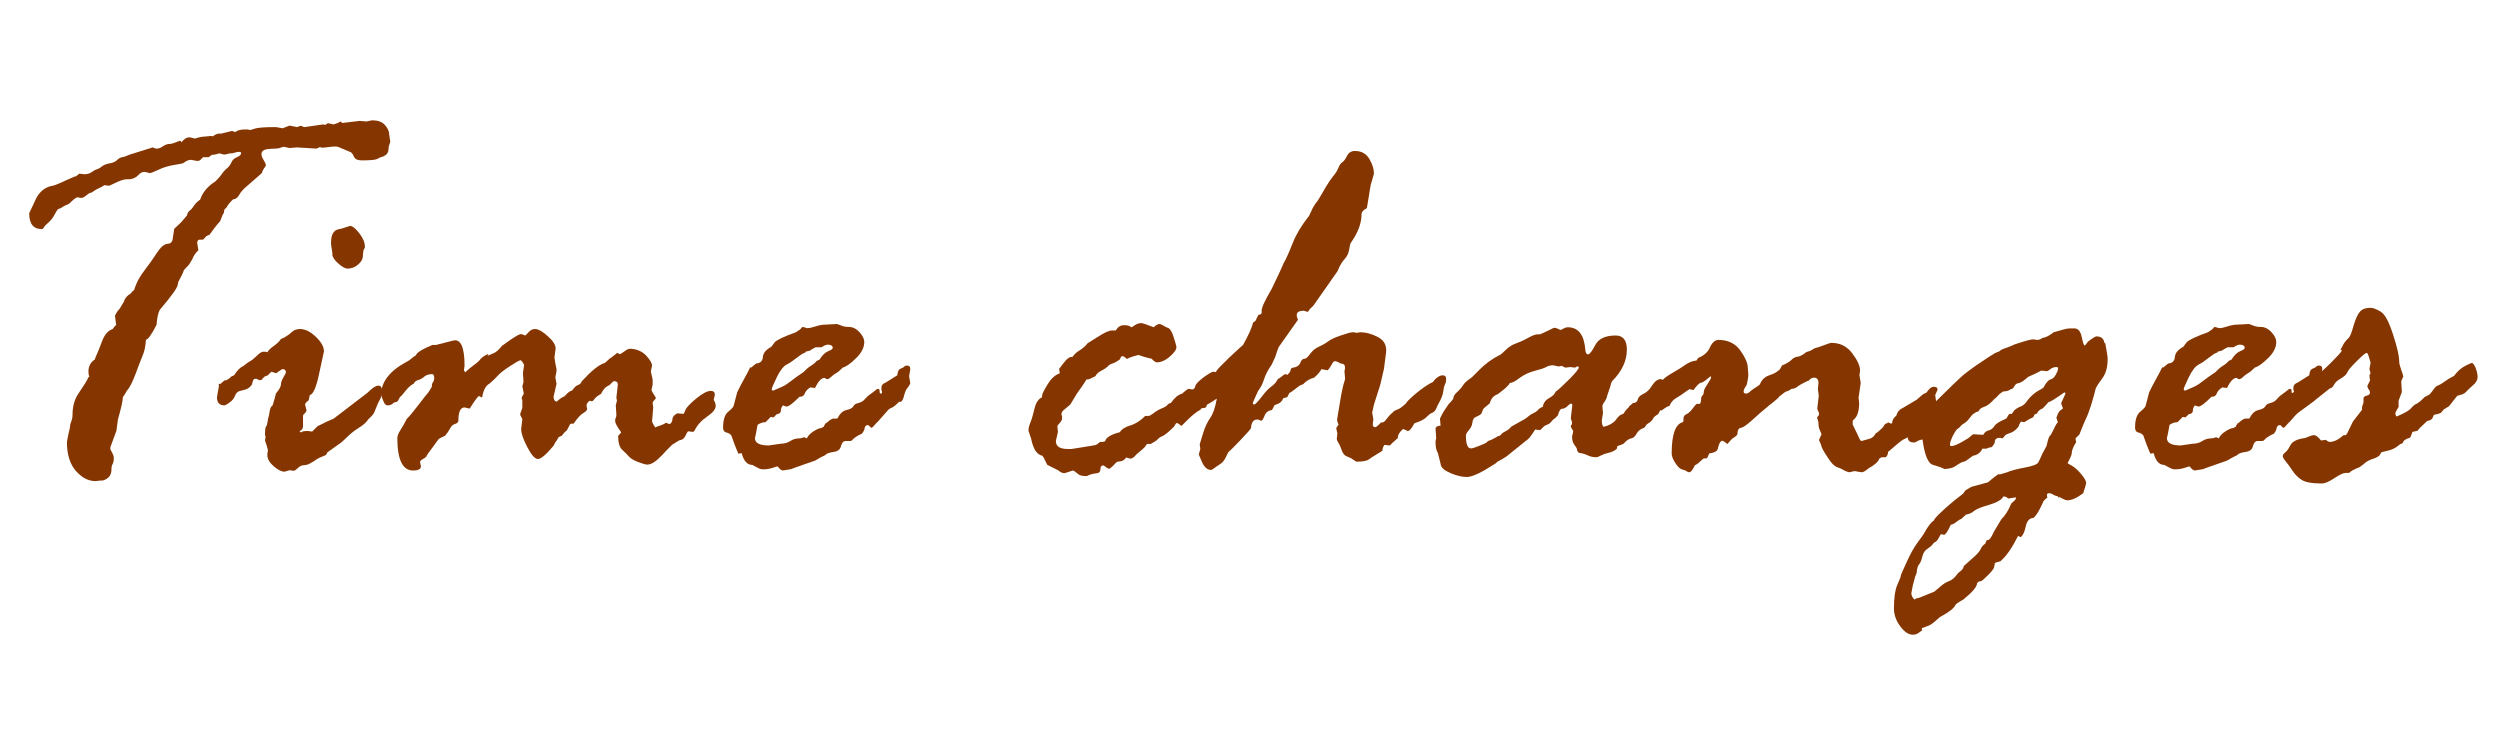
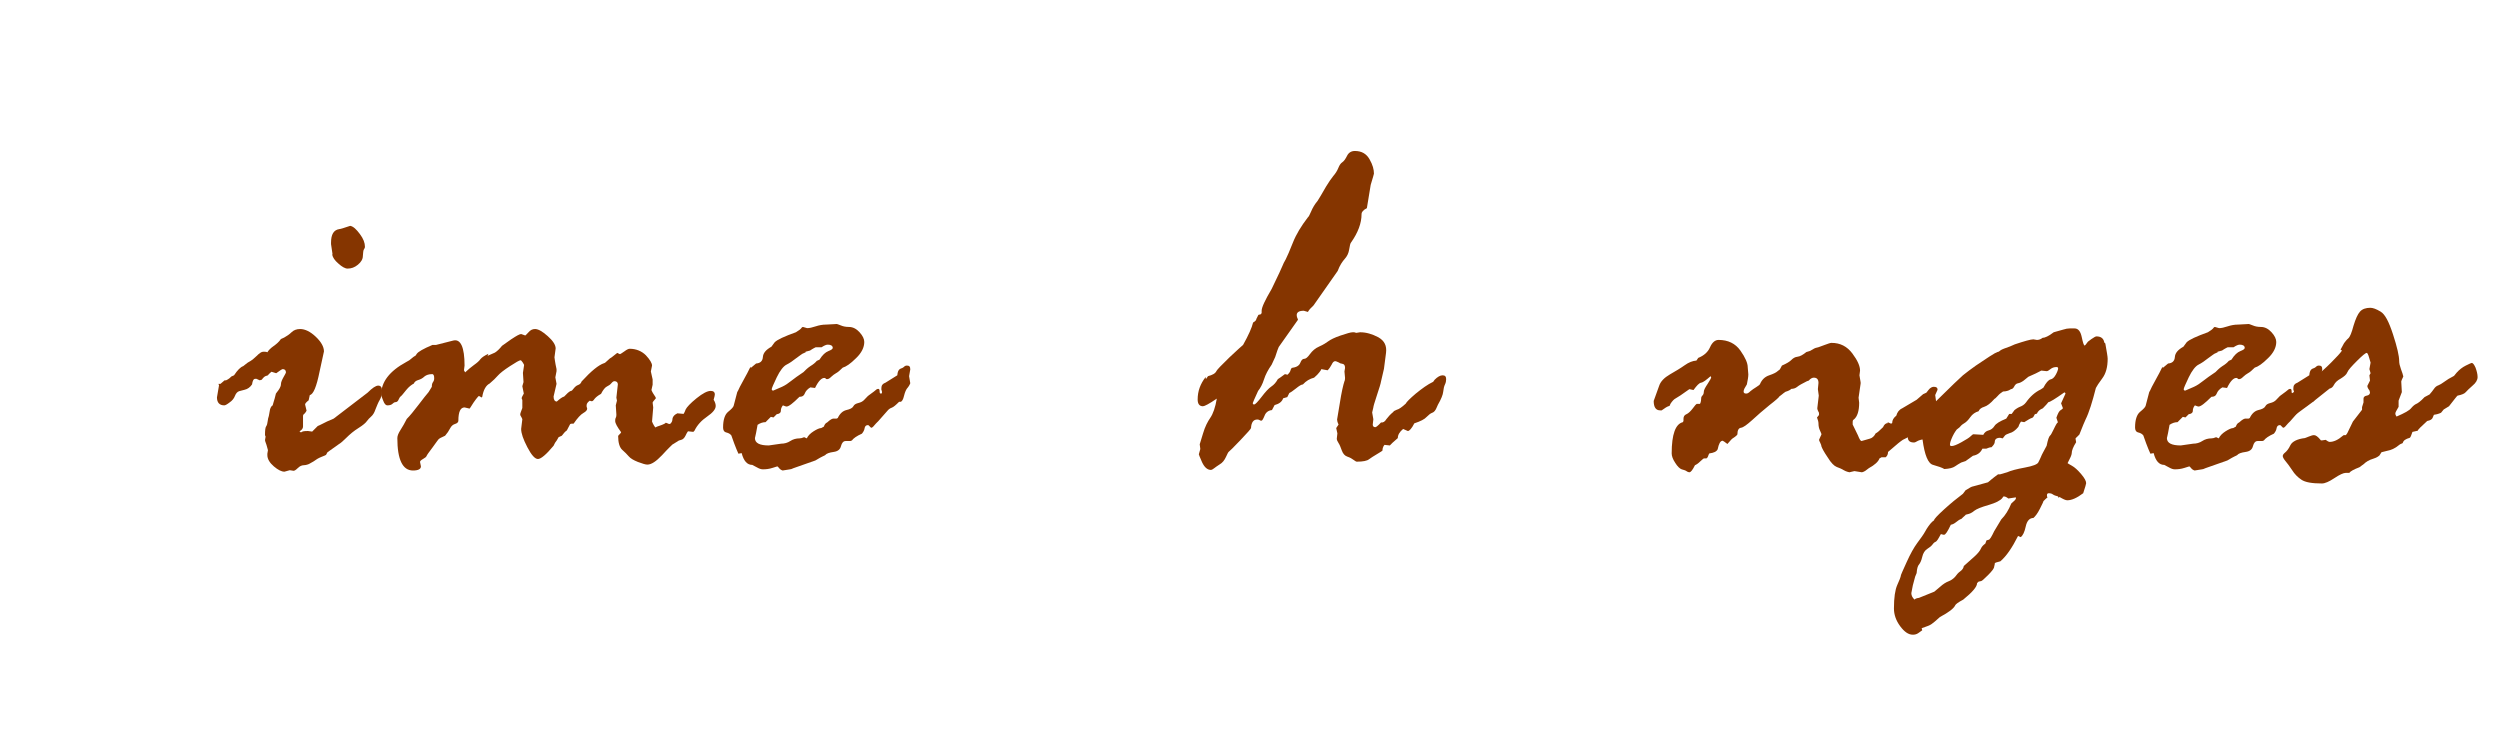
<svg xmlns="http://www.w3.org/2000/svg" id="Layer_1" data-name="Layer 1" viewBox="0 0 84.81 18.74" width="70" height="21">
  <defs>
    <style>
      .cls-1 {
        fill: #853500;
      }
    </style>
  </defs>
-   <path class="cls-1" d="M2.54,2.66l.15-.12.18.02c.1,0,.18-.03.25-.08s.13-.08.17-.09.1-.04.16-.09.15-.09.27-.11.2-.06.25-.11.11-.09.18-.1.15-.04.23-.08l.8-.25s.04.01.1.04h.04c.07,0,.14-.03.21-.08s.15-.08.24-.08c.06,0,.17-.04.34-.11l.05.05c.09-.11.17-.16.24-.16h.05s.06.01.16.04c.15-.05.27-.07.36-.07l.2-.02s.03,0,.05.02c.05-.05.11-.08.19-.1h.1l.36-.09.11.04c.07-.06.18-.09.33-.09h.09l.09.02s.07-.02.16-.05.33-.05.71-.05l.23.04c.15-.06.23-.09.24-.09l.25.05.1-.04h.04s.04.01.09.04h.02l.63-.09s.04,0,.07.02c.05-.04.08-.06.11-.06l.17.04s.13-.03.25-.1l.05.05.6-.07.22.02.19-.04c.19,0,.34.05.43.15s.15.21.15.31l.04.27-.05.15-.02.18c-.03.07-.07.12-.13.14,0,.01-.03.03-.08.04s-.11.04-.16.07-.23.05-.52.05c-.15,0-.24-.04-.28-.14-.04-.09-.08-.14-.13-.15l-.38-.16s-.05-.02-.11-.02h-.07l-.36.04s-.04,0-.1-.02c-.08.04-.12.05-.12.05l-.65-.04-.26.02-.18-.04s-.06,0-.12.03-.18.03-.37.04-.28.07-.28.18c0,.06.03.13.08.21s.07.14.07.18c-.09.12-.13.2-.13.24-.02.02-.06.06-.12.11s-.17.15-.32.28c-.16.13-.27.24-.33.35s-.13.16-.21.16c-.11.1-.18.19-.22.27l-.07.07s-.02.04-.02.08c0,.04-.02.07-.05.11l-.08.21s-.16.17-.36.46l-.11.05-.11.12h-.12c-.05,0-.08.04-.08.11l.04.25c-.09.08-.16.18-.21.31l-.11.18c-.12.12-.18.19-.18.2,0,.03-.06.16-.18.38l-.02.09c0,.1-.21.39-.61.86-.06.11-.09.28-.11.51-.18.35-.3.51-.36.5-.01.22-.05.4-.11.54s-.14.35-.24.62c-.1.27-.2.47-.3.58l-.04.07s-.05.09-.09.14c-.01.16-.07.41-.17.76l-.05.38-.18.49s-.03.07-.03.11c0,.02.02.07.06.14.04.07.06.13.06.19,0,.08-.01.15-.04.2s-.04.12-.04.2c0,.18-.1.3-.29.36h-.07l-.18.02c-.25,0-.47-.12-.67-.35s-.3-.56-.3-.97c0-.02.02-.11.05-.27.04-.15.06-.26.06-.3s.02-.09.04-.14.04-.12.04-.22c0-.29.07-.54.22-.75.14-.21.24-.36.29-.46.01-.04.03-.07.06-.08-.02-.05-.03-.11-.03-.18,0-.17.07-.31.22-.41.01-.05.03-.1.06-.16.03-.06.09-.21.18-.45.09-.24.22-.38.37-.42,0-.01.03-.06.11-.14l-.04-.31s.05-.13.16-.24l.15-.25c.02-.1.1-.19.23-.27.04-.06.07-.09.11-.11,0-.02.03-.1.08-.22s.14-.28.28-.46c.14-.18.28-.38.41-.58s.25-.3.36-.31c.11,0,.17-.07.18-.18l.05-.33c.17-.15.27-.25.31-.31l.12-.14c.02-.08.05-.14.09-.16.04-.03.09-.08.14-.16s.13-.16.22-.22c.08-.24.25-.45.52-.62l.14-.15c.1-.14.18-.24.25-.29.06-.05.11-.12.15-.2.03-.08.09-.14.19-.18s.14-.09.14-.14c0-.02-.02-.04-.07-.04s-.13.02-.24.05h-.07l-.16.04h-.05l-.15-.04c-.11.04-.19.05-.25.05-.01.01-.05.04-.11.08h-.19l-.11.11-.08.02-.23-.04c-.07,0-.16.04-.25.11,0,.01-.1.03-.29.06-.19.03-.37.08-.54.16-.17.08-.27.12-.31.12l-.16-.04h-.02c-.08,0-.15.04-.21.11s-.16.12-.28.14h-.11c-.09,0-.21.04-.36.11s-.23.11-.24.11l-.16-.02c-.07.05-.13.08-.18.1s-.1.05-.15.08c-.05.04-.09.07-.14.08s-.1.05-.16.1-.11.07-.14.07h-.04l-.11-.02s-.09.04-.16.11-.12.12-.18.14c-.06.02-.11.05-.16.08-.05.04-.1.06-.15.07-.03.03-.07.09-.12.19s-.12.19-.2.26-.14.13-.16.17-.05.06-.07.06c-.29,0-.43-.18-.43-.54l.18-.38c.12-.3.31-.48.56-.54.06,0,.23-.06.5-.19l.34-.15Z" />
  <path class="cls-1" d="M7.48,9.67l.14-.12h.05s.1-.04.18-.13l.09-.04c.12-.18.22-.28.31-.31l.14-.11s.06-.04.1-.06.12-.08.21-.17c.1-.1.17-.15.23-.15s.11,0,.14.02c.04-.07.11-.14.21-.21s.19-.15.25-.24l.11-.05c.09-.05.18-.11.25-.18s.17-.11.29-.11c.17,0,.35.09.53.26.18.17.28.34.28.5l-.15.69c-.1.5-.21.77-.33.79l-.04.18c-.08.06-.12.11-.12.14l.05.21s-.03.07-.1.13c-.01,0-.02.02-.02.05v.36c0,.06-.04.12-.12.16.01.01.03.02.05.04.04-.04.11-.05.24-.05l.14.02.19-.19s.1-.04.17-.08c.07-.04.2-.1.37-.17l1.15-.88c.16-.16.28-.24.36-.24.09,0,.13.06.13.17,0,.13-.03.24-.08.32s-.09.19-.14.31c-.04.12-.09.2-.15.25s-.1.1-.14.15c-.04.06-.13.14-.29.24s-.29.21-.4.32c-.11.11-.2.19-.27.23l-.38.27-.05.09s-.07.04-.16.07c-.1.04-.18.09-.26.15l-.16.09s-.09.04-.17.04-.15.04-.21.1c-.06.06-.11.09-.14.09l-.13-.02-.18.05c-.1,0-.22-.06-.36-.18s-.22-.25-.22-.38v-.05l.02-.12s-.02-.08-.05-.18c-.04-.1-.05-.15-.05-.16l.02-.12-.02-.05c0-.16.01-.26.04-.3s.04-.1.05-.17.02-.13.04-.18l.04-.22c.02-.07.05-.12.09-.14.01-.05.04-.13.07-.24l.04-.16.09-.12s.08-.11.08-.19c0-.08.04-.16.09-.25s.08-.14.08-.16c0-.07-.04-.11-.11-.11-.02,0-.1.05-.22.14l-.16-.05s-.04.03-.1.09c0,.02-.03.04-.08.05s-.1.06-.15.13l-.07.02-.11-.05h-.04c-.06,0-.09.06-.11.19-.06.09-.15.16-.25.18l-.19.05c-.06.02-.11.08-.14.16s-.09.16-.18.22c-.09.07-.15.1-.18.1-.16,0-.25-.09-.25-.27l.07-.41-.02-.05ZM11.28,5.27l-.05-.34v-.05c0-.28.09-.43.28-.46.04,0,.16-.04.37-.11.11.02.21.12.33.28s.17.3.17.43c0,.01,0,.04-.03.08s-.03.12-.04.23c0,.11-.06.21-.17.3s-.22.13-.35.13c-.08,0-.19-.06-.31-.17-.13-.11-.19-.21-.21-.3Z" />
  <path class="cls-1" d="M16.54,8.72l.25-.11c.08-.05.16-.13.24-.23l.31-.22c.18-.12.29-.18.34-.18l.14.05s.05-.04.11-.11.13-.11.22-.11c.11,0,.25.08.43.24.18.16.27.3.27.42l-.04.3s.02.18.07.4v.07l-.04.21.04.22-.1.43c0,.11.04.17.11.17.1-.09.18-.15.25-.17l.12-.12s.08-.07.11-.07.05-.03.09-.08.09-.1.15-.12.1-.06.12-.12c.33-.36.58-.56.76-.62.02,0,.06-.03.12-.09s.1-.09.14-.11l.19-.15.08.04h.02s.06-.03.14-.09.14-.09.18-.09c.22,0,.41.08.55.22.14.15.21.27.21.35l-.04.2.06.27v.18l-.04.18s.03.08.08.15.07.11.07.13c-.07.08-.11.13-.11.15l.02.16-.04.48s.04.11.11.2c.04-.02.08-.04.15-.06.06-.02.11-.04.15-.06.04-.02.05-.03.05-.04,0,0,0,0,0,0,.01,0,.05.01.11.04h.04s.07-.04.08-.14c0-.09.06-.17.17-.22l.21.02s.04-.06.07-.15c.04-.08.16-.21.37-.38.21-.17.37-.25.48-.25.09,0,.14.04.14.12,0,.02-.01.08-.04.18.05.08.07.15.07.21,0,.11-.1.23-.29.36-.19.13-.34.29-.43.48l-.04.04-.18-.02s-.04.05-.08.14c-.04.09-.1.14-.15.15s-.1.03-.12.05l-.18.11s-.15.14-.35.36c-.2.21-.36.32-.5.32-.06,0-.16-.03-.32-.09-.15-.06-.25-.12-.31-.19s-.13-.14-.22-.22-.14-.24-.14-.47c0-.01.02-.03.05-.06s.05-.05.05-.07c-.13-.18-.2-.3-.2-.38,0-.04,0-.07.02-.11s.02-.08.02-.11l-.02-.31.04-.16-.02-.1.05-.45c0-.07-.04-.11-.12-.11-.02,0-.06.02-.1.07s-.09.08-.15.11c-.06.03-.13.11-.2.25-.11.06-.18.12-.22.17-.04.06-.07.08-.09.08-.01,0-.04,0-.07-.02-.07.05-.11.1-.11.16v.04l.02.07c0,.05-.04.1-.13.15-.09.05-.2.17-.33.36-.06,0-.1,0-.12.02l-.11.21c-.06.04-.11.1-.17.18l-.11.05c-.04.08-.08.14-.12.19l-.05.1c-.25.3-.43.45-.53.45s-.22-.13-.36-.4-.21-.47-.21-.62l.04-.33s-.02-.06-.07-.14v-.04s.02-.08.07-.2v-.26s0-.03-.02-.05v-.04s.02-.06.07-.14l-.05-.25.04-.14-.02-.31.04-.27s-.02-.05-.05-.09c-.03-.04-.05-.07-.07-.07-.04,0-.16.07-.36.2-.2.13-.34.24-.41.32s-.16.17-.28.27c-.12.06-.21.21-.25.45,0,.01-.01.02-.04.02,0-.01-.02-.02-.05-.04h-.04s-.12.13-.27.38l-.03.04-.17-.04c-.14,0-.21.15-.21.45,0,.05-.04.09-.11.11-.07.02-.13.07-.17.15s-.1.17-.17.25c-.14.06-.21.1-.23.13,0,0-.07.09-.19.26-.13.17-.2.27-.21.3s-.05.06-.12.1-.1.07-.1.1l.03.15c0,.09-.09.14-.27.14-.35,0-.53-.37-.53-1.1,0-.08.04-.17.11-.28s.14-.23.21-.37c.11-.11.24-.27.4-.48s.27-.35.34-.43l.11-.18c0-.07.01-.12.04-.16s.04-.08.04-.13c0-.09-.02-.14-.07-.14-.11,0-.2.03-.26.08-.06.06-.14.1-.21.12s-.13.06-.15.12c-.08.04-.17.11-.26.22-.09.11-.15.19-.18.21s-.06.07-.08.12-.06.08-.1.08-.08.03-.11.06-.09.05-.17.05c-.05,0-.1-.05-.14-.16s-.07-.17-.07-.2c0-.43.28-.8.85-1.11.08-.04.14-.08.18-.12s.09-.07.14-.1l.04-.06c.05-.07.22-.17.53-.3h.12l.59-.15c.25-.06.38.23.38.85l-.02.16.04.07c.1-.09.2-.18.3-.25.1-.07.18-.14.22-.2.05-.06.14-.12.27-.18Z" />
  <path class="cls-1" d="M25.47,9.13l.18-.15c.14-.01.22-.08.23-.22s.11-.25.29-.35l.11-.15c.09-.09.33-.2.72-.34.1-.06.17-.11.2-.16.01-.01.02-.02.04-.02l.14.04c.08,0,.17-.02.29-.06.12-.04.24-.06.35-.06l.37-.02s.07.02.14.05.16.05.27.05c.13,0,.25.06.36.18.11.12.16.23.16.33,0,.18-.09.37-.28.55-.19.19-.34.29-.45.32-.1.1-.17.16-.23.19-.05.03-.11.07-.16.12-.06.06-.1.08-.14.08-.02,0-.04,0-.05-.02s-.03-.02-.05-.02c-.09,0-.2.11-.31.34l-.16-.02c-.1.06-.16.13-.19.21s-.09.11-.18.11c-.22.22-.36.33-.44.33-.01,0-.05-.01-.12-.04-.05.06-.07.12-.07.18,0,.07-.05.11-.14.12l-.11.11-.09-.02-.18.18c-.09,0-.18.03-.27.09-.01.07-.03.16-.05.27-.02.11-.04.17-.04.18,0,.17.16.25.47.25l.42-.06c.11,0,.22-.03.31-.09s.2-.09.31-.09c.04,0,.09-.01.16-.04l.09.04c.04-.09.12-.17.23-.24s.2-.11.26-.11l.09-.05c.02-.07.06-.12.11-.14l.07-.06s.09-.07.13-.07h.12l.04-.02c.07-.15.17-.24.29-.27.13-.03.21-.07.24-.13s.09-.09.17-.11.15-.05.21-.12c.06-.07.12-.13.21-.19.08-.06.14-.1.17-.13s.06-.04.08-.04c.04,0,.05.03.05.08s.01.08.04.08.04-.01.04-.04,0-.05-.02-.09v-.06c0-.09.05-.15.14-.18l.4-.25c.01-.12.04-.19.1-.22.06-.02.1-.04.13-.07.03-.03.06-.04.1-.04.08,0,.11.04.11.13l-.04.23.04.24s-.03.08-.08.14c-.06.06-.1.16-.13.28-.03.13-.07.2-.12.21h-.05c-.11.11-.19.18-.25.2-.06.02-.11.06-.15.11l-.3.34c-.06.06-.11.11-.15.16s-.07.07-.1.07l-.07-.07s-.01-.02-.04-.02c-.06,0-.1.04-.11.11s-.05.13-.09.18c-.18.08-.29.16-.34.23l-.05.02h-.16c-.08,0-.13.06-.16.17-.03.12-.11.18-.25.2s-.24.05-.29.11c-.01.01-.04.02-.08.04s-.12.06-.25.14l-.74.26c-.06.03-.1.04-.12.04l-.25.04s-.07-.02-.11-.07-.06-.07-.07-.07l-.16.05c-.12.04-.23.05-.33.05-.06,0-.12-.02-.19-.06s-.13-.07-.17-.09c-.17,0-.29-.13-.36-.4l-.11.02s-.1-.21-.24-.62c-.04-.05-.09-.08-.17-.1s-.11-.08-.11-.17c0-.26.06-.44.17-.53s.18-.16.19-.21l.12-.46s.05-.08.09-.18l.2-.37s.08-.14.16-.31ZM27.33,8.6l-.11.05s-.09.06-.21.15c-.11.09-.23.17-.33.22s-.22.2-.33.43-.17.37-.17.4.02.05.05.05l.3-.13c.11-.05.21-.12.31-.2s.24-.18.42-.3l.07-.07s.07-.07.16-.13c.1-.06.17-.12.22-.18l.09-.04c.1-.16.2-.25.3-.29s.15-.07.15-.11c0-.07-.06-.11-.17-.11-.05,0-.12.03-.21.09h-.2s-.09.04-.19.11l-.15.04Z" />
-   <path class="cls-1" d="M35.35,10.17v-.09c0-.06.06-.18.18-.38s.25-.32.4-.38c.01,0,.02,0,.02-.02l-.02-.14s.08-.1.18-.23.18-.18.27-.17c.06-.09.15-.17.25-.23.1-.06.19-.14.27-.24l.32-.2c.23-.15.4-.23.5-.23h.13c.07-.12.16-.18.28-.18s.18.02.22.05c.01.01.02.02.04.02,0,0,.04-.02.11-.07s.14-.07.24-.07c.02,0,.16.05.4.14.07-.07.14-.11.2-.11.02,0,.06.02.12.05.06.04.12.07.18.09.06.03.12.13.18.32.06.19.09.3.09.32,0,.09-.08.2-.23.33-.15.13-.3.19-.43.19-.05,0-.11-.04-.18-.12-.18-.04-.32-.08-.45-.13-.16.04-.29.08-.38.13h-.02l-.08-.07-.07-.02h-.02s-.04.06-.07.12c-.09.06-.17.11-.24.13-.07.02-.12.05-.16.1-.04.04-.11.09-.21.14s-.17.11-.21.19c-.12.06-.2.1-.25.11h-.05c-.05.09-.16.25-.32.47l-.23.38c-.05.05-.12.1-.19.16-.08.06-.11.12-.11.16,0,.01,0,.04.02.09v.09s-.03.08-.08.13-.08.09-.08.11l.02.19-.07.31c0,.18.13.27.4.27h.13l.38-.06c.12-.02.22-.04.31-.05s.13-.03.14-.03.06-.03.14-.1h.09l.08-.02c.02-.12.19-.23.5-.31.07-.11.19-.18.36-.23.17-.05.34-.16.5-.32h.13s.07-.03.16-.1c.09-.07.18-.12.28-.16s.16-.08.18-.11c.02-.03.07-.06.13-.08.11-.16.23-.27.38-.31l.04-.04c.09-.08.15-.12.18-.12l.11.02c.06,0,.09-.04.11-.11.01-.07.11-.17.28-.3.17-.12.28-.19.33-.19.11,0,.17.06.17.18,0,.09-.05.14-.15.15.06.15.1.24.1.25,0,.19-.1.32-.29.38-.02.01-.04.03-.04.05l-.02.16s0,0,0,.01c0,0-.02.02-.04.04l-.13.02-.04.05c-.13.07-.28.19-.45.36l-.18.18h-.03c-.06-.06-.11-.09-.14-.09-.02,0-.05.04-.09.12-.2.2-.34.31-.43.34-.04.01-.1.06-.18.14l-.18.11h-.13s-.03.04-.05.07c-.01.03-.07.08-.15.15s-.15.12-.19.17c-.04.05-.09.09-.16.11l-.16-.04c-.05.09-.15.14-.29.14-.04.02-.09.07-.15.14-.07.07-.11.1-.14.1s-.08-.04-.18-.11h-.02c-.06,0-.09.04-.09.13s-.05.13-.16.14-.21.04-.3.09h-.02c-.13,0-.23-.02-.29-.08-.06-.05-.11-.09-.16-.11-.18.06-.28.09-.29.09-.07,0-.14-.03-.2-.09l-.38-.19s-.06-.1-.12-.24l-.05-.07c-.19-.04-.31-.23-.38-.58l-.07-.21s-.02-.04-.02-.08c0-.06.02-.15.07-.27s.09-.28.14-.48c.05-.2.14-.33.29-.38Z" />
  <path class="cls-1" d="M40.91,9.51l.07-.1c.15-.04.25-.09.29-.18.02-.04.16-.19.44-.46.28-.26.43-.4.46-.42.19-.34.3-.59.34-.76.07-.04.11-.08.11-.12l.07-.14.08-.02.03-.04v-.08c0-.11.11-.35.34-.74.23-.47.35-.74.37-.79s.05-.12.11-.22c.05-.1.13-.28.24-.56s.28-.56.51-.86c.02-.01.06-.08.11-.2.05-.12.12-.24.22-.36l.11-.18.18-.31c.09-.15.17-.26.24-.35.07-.08.13-.17.17-.27s.08-.16.14-.2.11-.12.16-.22.14-.16.26-.16c.23,0,.39.09.5.28s.15.35.15.49c0,.02-.04.14-.11.38l-.13.79c-.12.06-.18.13-.18.2,0,.31-.12.63-.36.97-.02.02-.04.1-.06.23s-.07.23-.15.32-.17.22-.24.41l-.82,1.17-.07.07s-.08.07-.12.15l-.14-.04c-.16,0-.24.05-.24.15,0,.04.01.08.04.14v.02s-.22.31-.65.92c-.02.04-.06.15-.12.34l-.12.26c-.12.17-.21.34-.26.5-.05.16-.12.29-.2.39-.12.26-.18.4-.18.41,0,.04.02.05.05.05s.12-.09.25-.26.24-.29.33-.35.16-.14.22-.25l.09-.06s.07-.05.15-.11l.09.02s.08-.08.09-.12c.01-.05.03-.08.05-.11.15-.02.25-.07.29-.17s.08-.14.14-.14c.05,0,.11-.05.19-.16.08-.11.18-.2.32-.26s.24-.13.31-.18.2-.12.41-.19c.21-.07.34-.11.41-.11h.05l.07.02.13-.02c.21,0,.41.06.62.17.21.12.29.29.26.53l-.07.54-.1.43c-.01.07-.06.23-.14.47s-.12.38-.12.41l-.04.17.04.23-.02.18c0,.06.03.09.09.09.02,0,.09-.05.19-.16.06.01.13-.02.18-.11.06-.08.14-.17.24-.25,0-.02.04-.04.11-.07.08-.02.18-.09.31-.21.02-.05.14-.17.34-.34.21-.17.4-.31.59-.4l.05-.07c.1-.1.19-.15.27-.15s.12.04.12.13c0,.06-.01.12-.04.18s-.05.15-.06.25-.07.25-.18.44l-.04.09c-.04.1-.09.16-.15.18-.06.02-.12.07-.19.14-.07.08-.21.15-.42.22-.09.18-.17.26-.22.26l-.16-.07c-.12.1-.18.2-.18.31-.15.13-.24.21-.27.25l-.18-.02s-.07.06-.07.19c0,.01-.06.05-.18.12-.12.07-.21.13-.28.18-.06.05-.2.08-.41.08-.02,0-.06-.02-.11-.06s-.12-.08-.21-.11-.15-.1-.19-.21c-.04-.11-.07-.19-.11-.25-.04-.06-.06-.11-.06-.15l.02-.18-.04-.18.08-.12c-.04-.08-.05-.14-.05-.17l.09-.54c.06-.39.12-.64.16-.76.01-.01.02-.05.02-.11l-.02-.22.02-.12c0-.09-.03-.13-.09-.14s-.09-.02-.11-.04c-.08-.04-.12-.05-.13-.05-.05,0-.09.04-.12.11-.04.07-.08.14-.14.2l-.22-.04v.02s-.08.14-.24.27c-.15.04-.27.11-.38.23-.05,0-.13.05-.24.14s-.19.14-.22.15l-.07.14-.14.04c-.04.12-.14.19-.29.23l-.09.17c-.12.01-.21.08-.25.19-.05.12-.08.17-.11.17-.01,0-.03,0-.06-.02s-.05-.02-.08-.02c-.13,0-.2.1-.21.29,0,.02-.12.16-.36.41-.24.25-.37.38-.39.39s-.05.07-.1.18c-.05.11-.12.2-.21.25-.09.06-.15.1-.2.14s-.08.05-.1.05c-.12,0-.22-.09-.3-.26s-.11-.27-.11-.27l.05-.18-.02-.16s.04-.12.11-.36.16-.41.25-.54c.09-.13.17-.35.22-.65-.26.18-.42.26-.47.26-.12,0-.18-.08-.18-.23,0-.28.09-.53.27-.76Z" />
-   <path class="cls-1" d="M55.26,10.44l.14-.12c.09,0,.14-.04.16-.12.02-.08.08-.14.19-.19.11-.05.21-.14.3-.29.09-.14.19-.21.29-.21.04,0,.08.03.12.09s.07.11.07.14c0,.19-.06.39-.18.6l-.04.25-.06.11c-.09.05-.15.1-.17.15s-.09.12-.21.19l-.09.12c-.13.04-.21.11-.26.2s-.11.15-.18.16-.17.07-.26.18c-.06.03-.13.06-.21.08l-.02.09c-.06.06-.15.11-.28.14s-.22.07-.28.1-.1.05-.13.05c-.11,0-.21-.02-.31-.07-.09-.04-.19-.07-.29-.08-.04-.04-.06-.07-.06-.11s-.04-.09-.09-.16c-.05-.07-.08-.16-.08-.28l.04-.17s-.01-.05-.04-.09-.04-.06-.04-.09,0-.04.02-.05.02-.03.02-.05c0-.03,0-.06-.02-.1s-.02-.06-.02-.09l.05-.43s-.01-.05-.04-.05-.07.03-.13.09-.13.09-.21.09c-.05.04-.08.11-.11.22-.05.06-.11.11-.18.16l-.04.05s-.06.08-.13.1c-.08.03-.13.06-.16.1l-.09.09-.17-.02s-.04.06-.1.15-.12.17-.2.22l-.67.54c-.07.05-.17.11-.31.18l-.05.05c-.47.31-.8.47-.99.47-.16,0-.34-.04-.55-.13s-.33-.19-.34-.32l-.09-.36c-.05-.08-.08-.2-.08-.34,0-.07,0-.12.02-.14v-.05l-.02-.29c0-.07.06-.11.17-.11l-.02-.24s.05-.12.15-.28.17-.25.21-.28l.09-.11c0-.07.04-.15.12-.22.09-.08.16-.16.21-.24.05-.08.15-.17.3-.27l.26-.26c.21-.21.43-.37.67-.49.04-.01.11-.07.22-.18s.23-.18.37-.23c.14-.05.27-.11.41-.19s.24-.11.31-.11h.07s.18-.07.47-.22h.05s.08.02.17.07h.02l.14-.07s.05-.02.09-.02c.36,0,.56.25.6.76.01.11.04.16.09.16.06,0,.14-.11.25-.32.11-.21.34-.32.69-.32.25,0,.38.16.38.48,0,.38-.17.74-.51,1.08-.02.05-.04.1-.05.16l-.12.36v.02s-.03.08-.08.15c-.05.06-.07.12-.07.16l.02.22-.04.25c0,.11.02.18.06.22.19-.05.32-.12.41-.23.08-.11.14-.17.18-.18l.09-.04c.05-.09.11-.16.18-.22ZM52.34,10.44c.02-.13.1-.23.22-.29.12-.07.19-.14.21-.21.11-.08.27-.23.48-.44s.31-.34.31-.39c0-.02-.01-.03-.04-.03h-.02l-.07.04-.16-.02-.17.02-.12-.06-.11.02-.18-.04c-.09,0-.17.02-.24.06-.07.04-.2.08-.39.13s-.36.13-.51.24c-.15.12-.26.17-.33.17-.04.09-.18.21-.41.38-.14.05-.23.15-.27.31-.15.12-.23.19-.23.21l-.06.15s-.11.08-.18.1c-.07.03-.11.09-.12.19-.01.1-.05.18-.12.26-.07.08-.1.14-.1.19,0,.29.06.43.17.43.05,0,.14-.03.29-.09.15-.06.24-.1.26-.13s.07-.05.14-.07l.17-.09s.05-.04.08-.04.06-.02.09-.06.08-.07.16-.11.13-.09.18-.15c.1-.06.26-.15.48-.27l.18-.14c.13-.06.21-.11.24-.15s.09-.08.18-.12Z" />
  <path class="cls-1" d="M64.02,10.98h.04l.09.04s.02,0,.04-.02c0-.1.05-.18.14-.25.03-.11.09-.2.2-.25.1-.06.27-.16.49-.29l.22-.19.11-.05.07-.09c.06-.08.13-.11.18-.11.09,0,.13.03.13.1l-.08.18.04.29c0,.11-.04.2-.11.28s-.19.2-.34.36l-.45.47-.24.12c-.06.04-.11.08-.16.12l-.34.29c0,.08-.03.14-.08.18h-.14l-.07.04c-.04.11-.16.22-.36.33l-.12.09s-.08.05-.12.05l-.25-.04-.17.04s-.11-.02-.19-.07-.16-.08-.24-.11c-.08-.03-.19-.13-.31-.33-.13-.19-.19-.31-.21-.37,0-.02-.01-.06-.04-.12-.03-.05-.04-.09-.04-.1s.03-.07.08-.18v-.02s-.02-.06-.05-.12-.05-.14-.05-.24c0-.05-.02-.12-.05-.2.05-.05.07-.08.07-.11s0-.06-.03-.1c-.02-.04-.03-.08-.03-.1l.05-.43-.03-.22.02-.21c0-.12-.05-.18-.16-.18-.05,0-.11.03-.17.1l-.06.02c-.16.08-.27.14-.33.19s-.13.07-.2.07c-.04.04-.1.07-.2.1l-.07.05s-.07.06-.14.11c0,.02-.11.12-.33.29-.22.18-.42.35-.59.51-.18.16-.3.25-.38.26-.08.01-.12.09-.12.22,0,.02-.05.07-.16.14-.01,0-.07.06-.18.19-.09-.07-.15-.11-.16-.11-.08,0-.13.1-.17.29-.04.08-.13.12-.28.14-.01,0-.03.05-.06.13l-.04.04h-.09s-.05.03-.12.1c-.07.07-.13.11-.18.13-.08.16-.14.24-.19.24-.02,0-.06-.01-.1-.04s-.1-.04-.16-.06-.14-.09-.22-.22c-.08-.12-.12-.23-.12-.32,0-.65.13-1,.38-1.06l.02-.04v-.07c0-.08.03-.13.1-.16.07-.03.14-.1.21-.19.07-.1.12-.15.14-.16h.11s.04-.06.04-.18c0-.04.01-.07.04-.1s.05-.07.05-.13.05-.15.13-.27c.08-.12.12-.2.12-.22l-.02-.04c-.15.13-.25.21-.32.22s-.15.1-.26.25l-.14-.03c-.25.18-.4.28-.46.31s-.12.09-.19.2c0,.04-.02.06-.06.07s-.12.06-.23.14h-.05c-.15,0-.22-.11-.22-.32l.18-.5c.05-.16.18-.29.37-.4s.36-.21.5-.31.27-.15.4-.16l.06-.09c.2-.08.33-.2.4-.36s.17-.25.29-.25c.32,0,.57.12.74.36.17.24.25.43.25.57l.02.24c0,.08-.02.2-.05.34-.07.11-.11.18-.11.24,0,.05.03.07.09.07.04,0,.08-.02.14-.08.06-.05.12-.09.2-.14s.12-.08.13-.11c.06-.14.16-.24.31-.29s.24-.1.27-.13l.09-.07.07-.13c.16-.07.26-.13.32-.19s.12-.1.21-.11.19-.07.3-.16l.13-.04.12-.07s.05-.03.11-.04.14-.05.26-.09c.11-.04.19-.07.23-.07.3,0,.53.12.71.36s.26.43.26.58l-.02.16.04.24v.04l-.07.48.02.17c0,.28-.06.47-.18.57-.03.01-.04.04-.04.09v.08l.18.37c.05.13.09.19.12.19l.28-.08c.08-.02.15-.08.2-.18.05-.02.13-.09.25-.21.04-.09.09-.14.17-.14Z" />
  <path class="cls-1" d="M65.21,18.03l-.14.1c-.06.04-.12.05-.18.05-.15,0-.29-.1-.43-.29-.14-.19-.21-.39-.21-.6,0-.37.04-.63.11-.79.07-.16.12-.27.13-.35,0,0,.06-.15.19-.43.13-.29.25-.5.36-.65s.21-.28.28-.41l.04-.07c.09-.14.17-.24.25-.29,0-.04.11-.16.34-.37s.44-.38.64-.53l.09-.12c.14-.09.22-.13.25-.13l.51-.14s.16-.14.34-.27h.07l.24-.07c.13-.06.33-.11.6-.16s.43-.11.46-.18.07-.13.09-.19.09-.18.19-.37c.02-.1.04-.18.06-.24s.04-.09.06-.11c.02-.01.05-.07.1-.17s.09-.19.14-.26c.01,0,.02,0,.02-.02l-.05-.15c.05-.14.09-.23.15-.26.05-.03.07-.05.07-.07l-.06-.16.15-.33s-.01-.04-.04-.04c-.31.22-.49.33-.54.33-.03.04-.09.11-.19.21-.1.04-.17.1-.2.18l-.07.02-.05.09s-.02.03-.06.04-.12.06-.25.14l-.11-.02s-.05.06-.09.18c-.1.12-.2.19-.29.21-.09.03-.15.06-.17.09l-.07.09-.09-.02c-.12,0-.18.05-.18.14,0,.05-.04.11-.11.18-.05,0-.11.02-.18.05h-.13c-.06.13-.16.21-.32.24l-.25.18-.15.05c-.07.04-.14.08-.21.13s-.19.08-.36.09c-.08-.05-.21-.09-.38-.14-.17-.04-.29-.33-.36-.86h-.02s-.1.02-.15.05-.09.05-.12.05c-.14,0-.21-.06-.21-.18,0-.26.1-.44.3-.52l.22-.27.56-.55c.39-.39.66-.64.79-.76.14-.11.28-.22.44-.33l.45-.3c.15-.1.25-.15.28-.16.04,0,.07-.03.11-.06s.15-.07.32-.13l.16-.07c.33-.11.54-.17.63-.17l.12.02c.06,0,.13-.02.19-.07.08,0,.21-.06.38-.19l.32-.09c.09-.03.16-.04.22-.04h.17c.12,0,.2.1.24.29s.07.29.1.29c.01,0,.05-.04.11-.13l.12-.09c.09-.06.14-.09.17-.09.14,0,.23.06.26.18v.02l.04.04c.05.28.08.45.08.52,0,.28-.06.5-.18.66s-.19.27-.22.33c-.12.47-.23.83-.35,1.07-.03.06-.1.23-.21.51l-.09.09s-.04.03-.04.05l.02.12c-.1.16-.15.28-.15.38,0,.05-.05.16-.14.33.01.01.06.04.15.09.09.05.19.14.31.28s.17.24.17.31c0,.02-.03.13-.1.34-.21.16-.39.24-.54.24-.06,0-.14-.04-.26-.11l-.05.02v-.04c-.08-.02-.14-.04-.18-.07-.04-.03-.09-.04-.13-.04-.05,0-.07.02-.07.07,0,.02,0,.05.02.07-.04.03-.08.07-.14.13,0,.02-.04.1-.12.26-.08.16-.16.26-.22.31-.13,0-.22.1-.26.29s-.1.31-.17.36l-.09-.04c-.2.4-.4.69-.6.86-.12.03-.19.05-.19.07,0,.01,0,.05-.02.11,0,.06-.08.16-.21.29-.13.13-.21.2-.23.2l-.09.02-.05.05c0,.12-.15.3-.47.56-.17.09-.26.16-.27.19-.05.11-.22.24-.52.4l-.17.15c-.08.07-.15.12-.23.15l-.22.08ZM68.39,13.52l-.26.04c-.06-.05-.11-.07-.15-.07-.02,0-.04.02-.05.05-.07.09-.23.17-.47.24s-.4.13-.49.2c-.08.07-.16.1-.21.11s-.09.02-.09.04c-.06.05-.1.09-.13.12-.06.02-.12.06-.18.11s-.12.08-.18.09c-.11.23-.18.34-.23.34-.01,0-.04,0-.09-.02h-.02c-.08.15-.13.24-.18.26s-.08.06-.11.1c-.03.04-.09.09-.17.14-.08.05-.14.14-.17.27s-.07.21-.11.26c-.04.04-.07.14-.08.29l-.05.12s-.04.14-.08.3c-.03.17-.05.25-.05.26,0,.08.04.16.11.22.02-.03.07-.05.15-.06l.52-.21s.08-.07.19-.16c.11-.1.21-.16.29-.19s.16-.08.23-.16c.05-.07.1-.13.17-.18s.11-.11.12-.18c.13-.12.26-.23.37-.33.11-.1.18-.19.21-.26s.08-.12.15-.17l.04-.11s.04-.01.07-.02c.04,0,.1-.1.19-.29l.24-.4c.14-.14.25-.32.34-.54l.12-.11s.04-.04.04-.08l-.02-.05ZM68.23,10.71l.11-.15s.1-.08.18-.11.15-.07.21-.15c.14-.2.31-.35.5-.44l.09-.06c.09-.17.17-.26.24-.28.07-.01.13-.07.18-.16.05-.09.08-.17.08-.22,0-.02-.02-.04-.05-.04-.08,0-.15.02-.21.07s-.1.07-.13.07l-.18-.02c-.11.06-.25.13-.44.21l-.16.13c-.07.05-.13.08-.19.09s-.1.05-.13.11c-.03.06-.07.09-.11.09l-.07.04s-.09.04-.2.04c-.06.04-.12.08-.18.15s-.1.1-.11.1c-.13.15-.25.24-.35.27s-.16.08-.19.15c-.11.03-.21.1-.28.2s-.14.17-.21.21-.12.09-.16.14l-.09.07s-.08.1-.14.23c-.06.13-.09.22-.09.28,0,.04.02.05.06.05.06,0,.17-.04.33-.13s.26-.15.31-.2.08-.07.1-.07l.33.02c.04-.08.1-.13.18-.15s.15-.07.2-.15.18-.16.4-.25l.1-.16h.09Z" />
  <path class="cls-1" d="M73.37,9.13l.18-.15c.14-.01.22-.08.23-.22s.11-.25.29-.35l.11-.15c.09-.09.33-.2.72-.34.1-.06.17-.11.2-.16.01-.01.02-.02.04-.02l.14.04c.08,0,.17-.02.29-.06.12-.04.24-.06.35-.06l.37-.02s.07.02.14.05.16.05.27.05c.13,0,.25.06.36.18.11.12.16.23.16.33,0,.18-.09.37-.28.55-.19.19-.34.29-.45.32-.1.1-.17.16-.23.19-.05.03-.11.07-.16.12-.06.06-.1.08-.14.08-.02,0-.04,0-.05-.02s-.03-.02-.05-.02c-.09,0-.2.11-.31.34l-.16-.02c-.1.06-.16.13-.19.21s-.09.11-.18.11c-.22.22-.36.33-.44.33-.01,0-.05-.01-.12-.04-.05.06-.07.12-.07.18,0,.07-.05.11-.14.12l-.11.11-.09-.02-.18.18c-.09,0-.18.03-.27.09-.01.07-.03.16-.05.27-.02.11-.04.17-.04.18,0,.17.16.25.47.25l.42-.06c.11,0,.22-.03.31-.09s.2-.09.31-.09c.04,0,.09-.01.16-.04l.09.04c.04-.09.12-.17.23-.24s.2-.11.26-.11l.09-.05c.02-.07.06-.12.11-.14l.07-.06s.09-.07.13-.07h.12l.04-.02c.07-.15.17-.24.29-.27.13-.03.21-.07.24-.13s.09-.09.17-.11.15-.05.21-.12c.06-.07.12-.13.21-.19.08-.06.14-.1.17-.13s.06-.04.08-.04c.04,0,.05.03.05.08s.01.08.04.08.04-.01.04-.04,0-.05-.02-.09v-.06c0-.09.05-.15.14-.18l.4-.25c.01-.12.04-.19.1-.22.06-.02.1-.04.13-.07.03-.03.06-.04.1-.04.08,0,.11.04.11.13l-.04.23.04.24s-.03.08-.08.14c-.06.06-.1.16-.13.28-.03.13-.07.2-.12.21h-.05c-.11.11-.19.18-.25.2-.06.02-.11.06-.15.11l-.3.34c-.06.06-.11.11-.15.16s-.07.07-.1.07l-.07-.07s-.01-.02-.04-.02c-.06,0-.1.04-.11.11s-.05.13-.09.18c-.18.08-.29.16-.34.23l-.05.02h-.16c-.08,0-.13.06-.16.17-.03.12-.11.18-.25.2s-.24.05-.29.11c-.01.01-.04.02-.08.04s-.12.06-.25.14l-.74.26c-.06.03-.1.04-.12.04l-.25.04s-.07-.02-.11-.07-.06-.07-.07-.07l-.16.05c-.12.04-.23.05-.33.05-.06,0-.12-.02-.19-.06s-.13-.07-.17-.09c-.17,0-.29-.13-.36-.4l-.11.02s-.1-.21-.24-.62c-.04-.05-.09-.08-.17-.1s-.11-.08-.11-.17c0-.26.06-.44.17-.53s.18-.16.19-.21l.12-.46s.05-.08.09-.18l.2-.37s.08-.14.16-.31ZM75.23,8.6l-.11.05s-.09.06-.21.15c-.11.09-.23.17-.33.22s-.22.2-.33.43-.17.37-.17.4.02.05.05.05l.3-.13c.11-.05.21-.12.31-.2s.24-.18.42-.3l.07-.07s.07-.07.16-.13c.1-.06.17-.12.22-.18l.09-.04c.1-.16.2-.25.3-.29s.15-.07.15-.11c0-.07-.06-.11-.17-.11-.05,0-.12.03-.21.09h-.2s-.09.04-.19.11l-.15.04Z" />
  <path class="cls-1" d="M79.4,8.51l.12-.22c.04-.05.08-.11.14-.16s.12-.2.18-.43c.07-.23.14-.39.22-.48s.2-.13.35-.13c.09,0,.2.04.35.13s.28.34.42.77.21.73.21.91c0,.07.02.16.06.27.04.11.07.19.08.25-.05.1-.07.16-.07.17l.02.36-.11.29v.21c-.07.12-.11.19-.11.22,0,.04.01.07.04.11.28-.12.44-.21.5-.29.06-.07.12-.12.17-.14s.15-.09.28-.23l.17-.09c.06-.07.11-.13.15-.19s.09-.1.15-.12c.05-.02.12-.06.2-.12.08-.06.19-.13.33-.2l.09-.11c.09-.1.19-.18.31-.24s.19-.09.2-.09c.04,0,.08.05.13.16.04.11.07.22.07.32,0,.1-.06.2-.17.29-.11.1-.19.17-.23.22s-.13.09-.28.12c-.01,0-.11.13-.29.36l-.18.11-.09.11s-.09.05-.24.07c0,0-.02.03-.04.09s-.08.1-.19.12c-.21.19-.32.3-.32.33l-.18.04c-.04.11-.06.18-.09.2-.14.04-.22.09-.24.18-.02.01-.05.02-.09.04l-.04.03c-.13.11-.27.17-.39.19l-.2.05-.07.11s-.07.07-.21.11-.25.11-.32.18l-.15.11c-.18.07-.3.13-.34.19h-.12c-.08,0-.21.06-.39.18-.18.12-.32.18-.42.18-.34,0-.57-.04-.7-.13-.12-.08-.23-.19-.31-.32-.08-.12-.16-.23-.22-.3s-.1-.14-.1-.18c0-.04.03-.08.08-.12s.12-.12.18-.25c.06-.12.23-.21.49-.24.01,0,.05-.02.13-.05s.13-.05.18-.05c.06,0,.13.05.22.16,0,.01.01.02.04.02l.14-.02c.06.05.11.07.13.07.14,0,.29-.07.45-.21l.03-.02h.07s.05-.05.09-.15l.15-.31.31-.4v-.09s.02-.07.05-.16v-.13c0-.05.04-.09.11-.1s.11-.05.11-.11l-.02-.07c-.05-.06-.07-.11-.07-.15l.09-.18-.02-.18.04-.07c-.02-.08-.04-.13-.04-.14l.04-.22s-.02-.06-.05-.17-.06-.16-.08-.16c-.04,0-.15.09-.33.27s-.3.31-.33.39-.11.14-.22.21c-.11.06-.19.13-.23.21s-.09.12-.15.13l-.59.47-.64.47c-.05.05-.08.08-.09.08-.22,0-.33-.12-.33-.36,0-.08.04-.21.13-.41.04-.02.07-.04.09-.05.02-.01.03-.02.03-.03s0,0-.02,0l.05.04h.02c.22-.15.36-.23.42-.25.07-.02.12-.09.18-.19l.37-.26c.09-.07.24-.2.43-.39.19-.19.32-.33.37-.41Z" />
</svg>